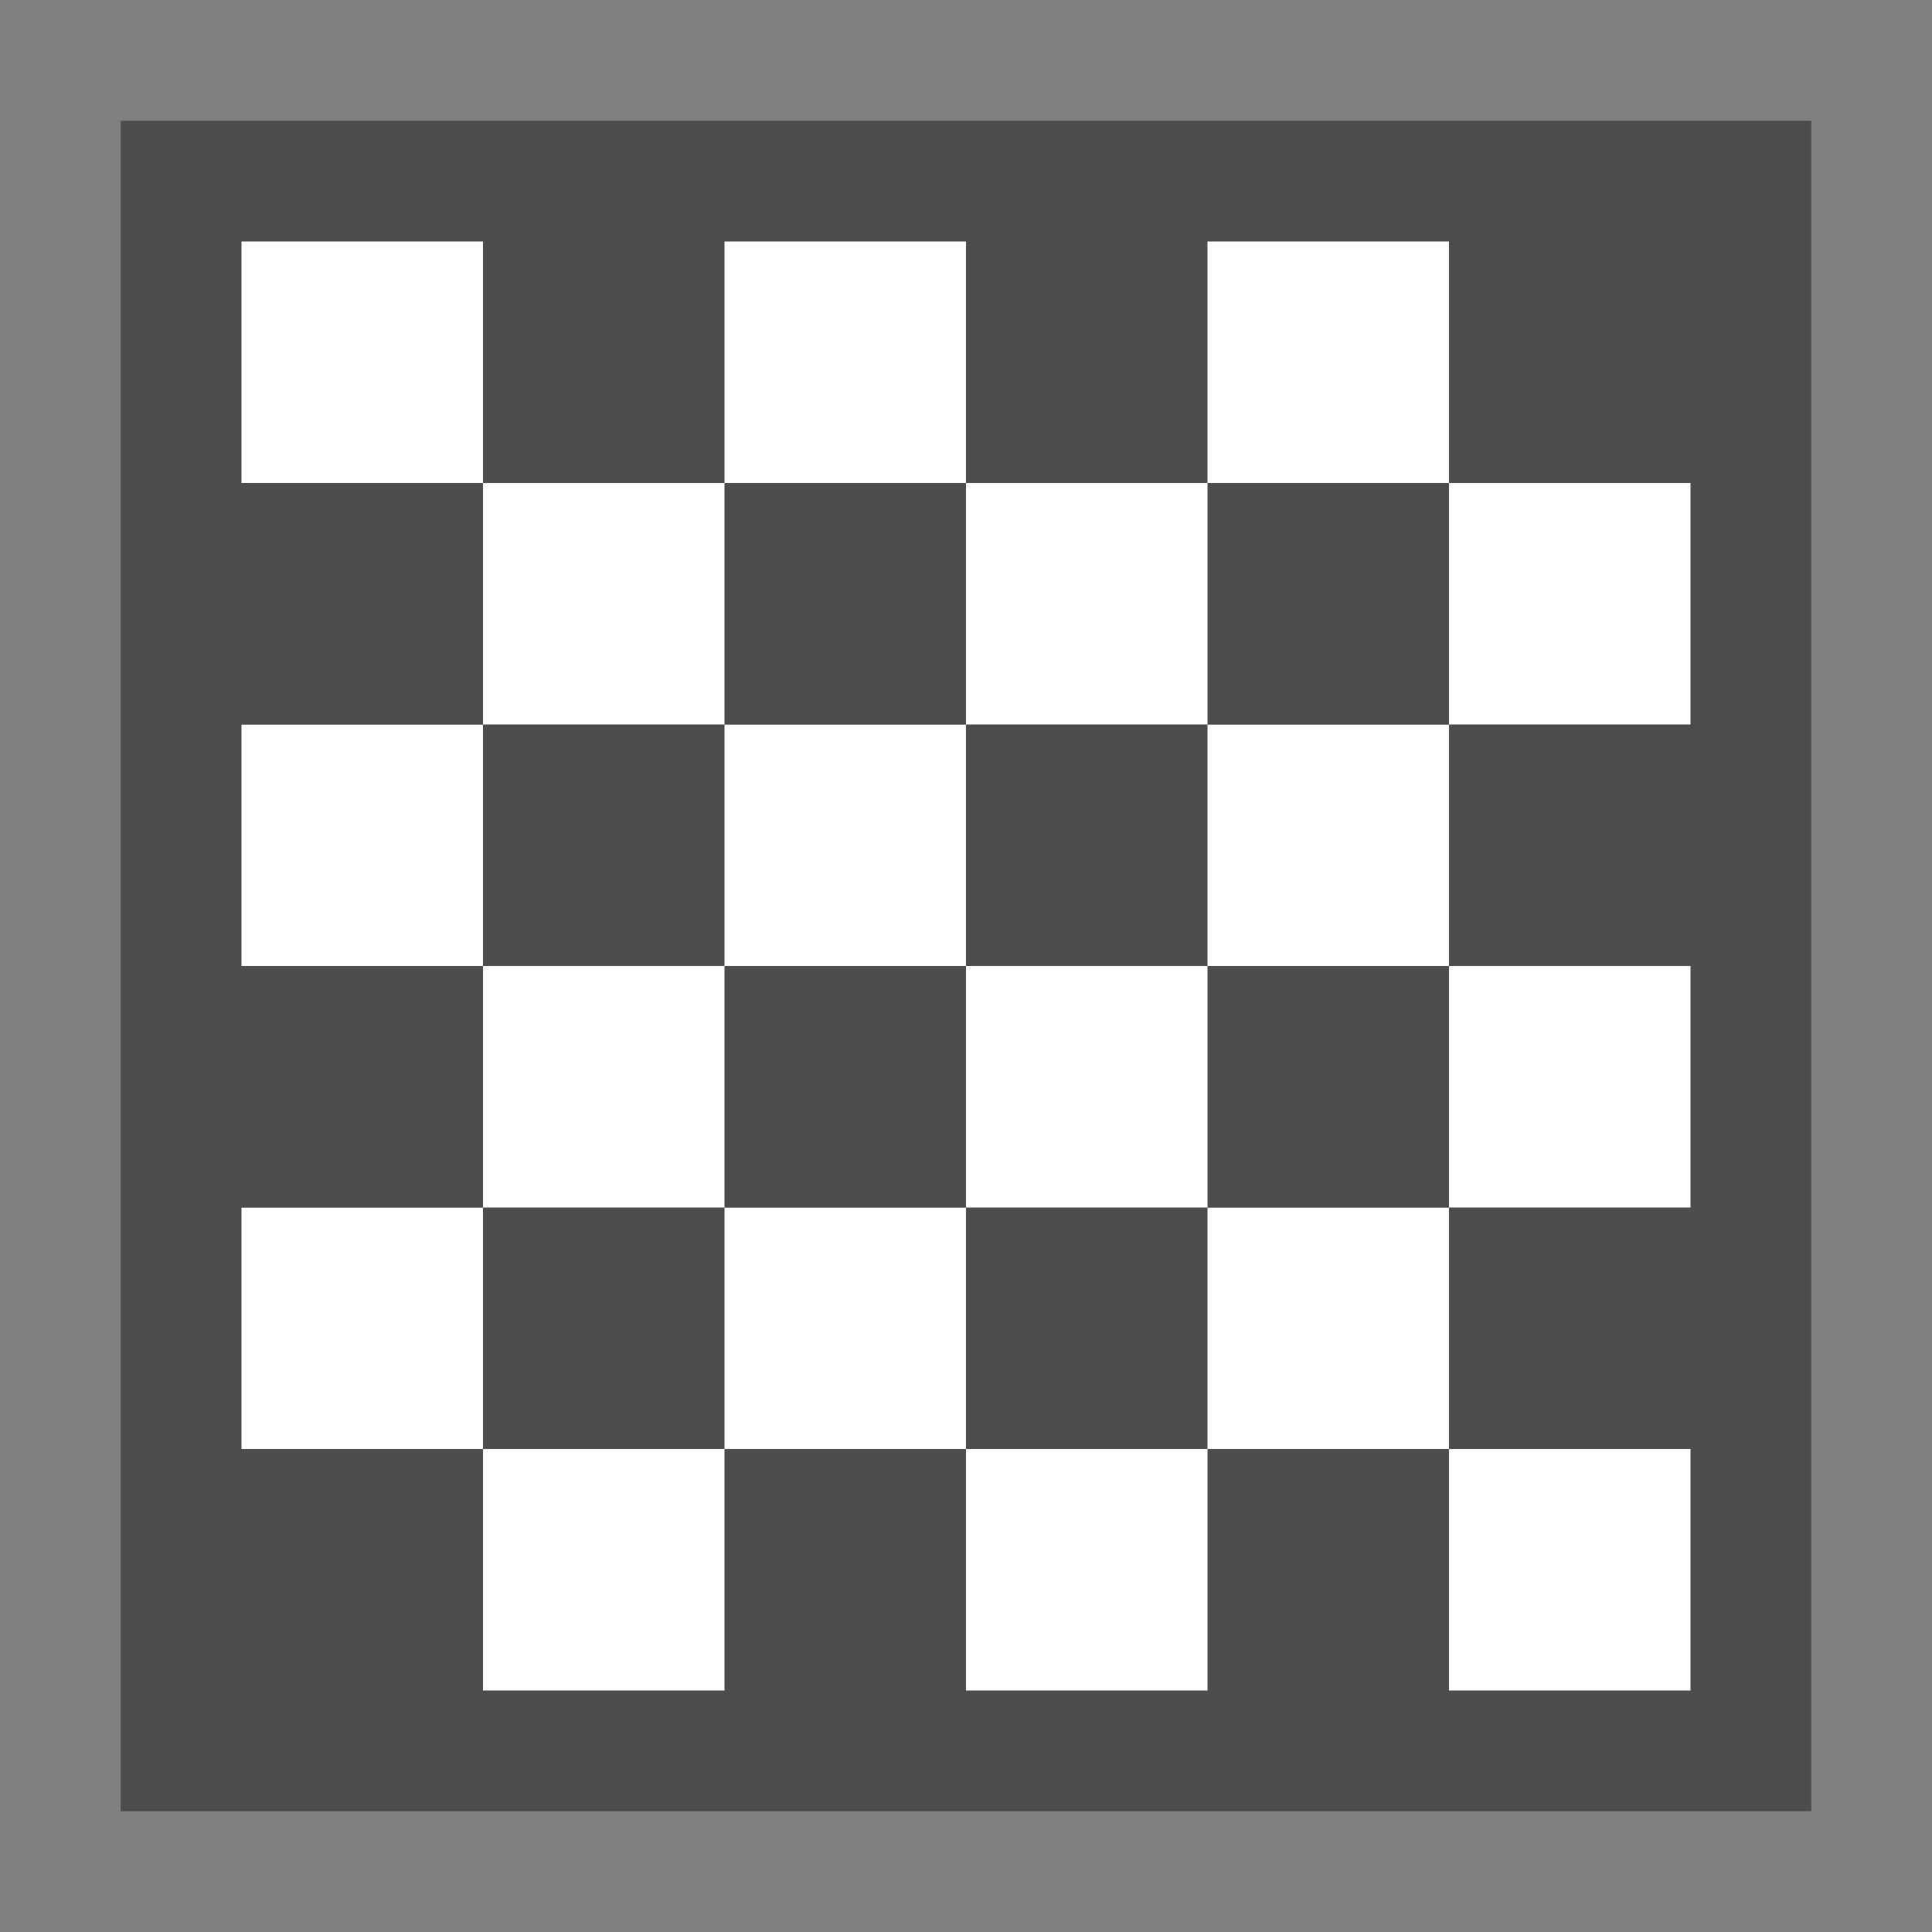
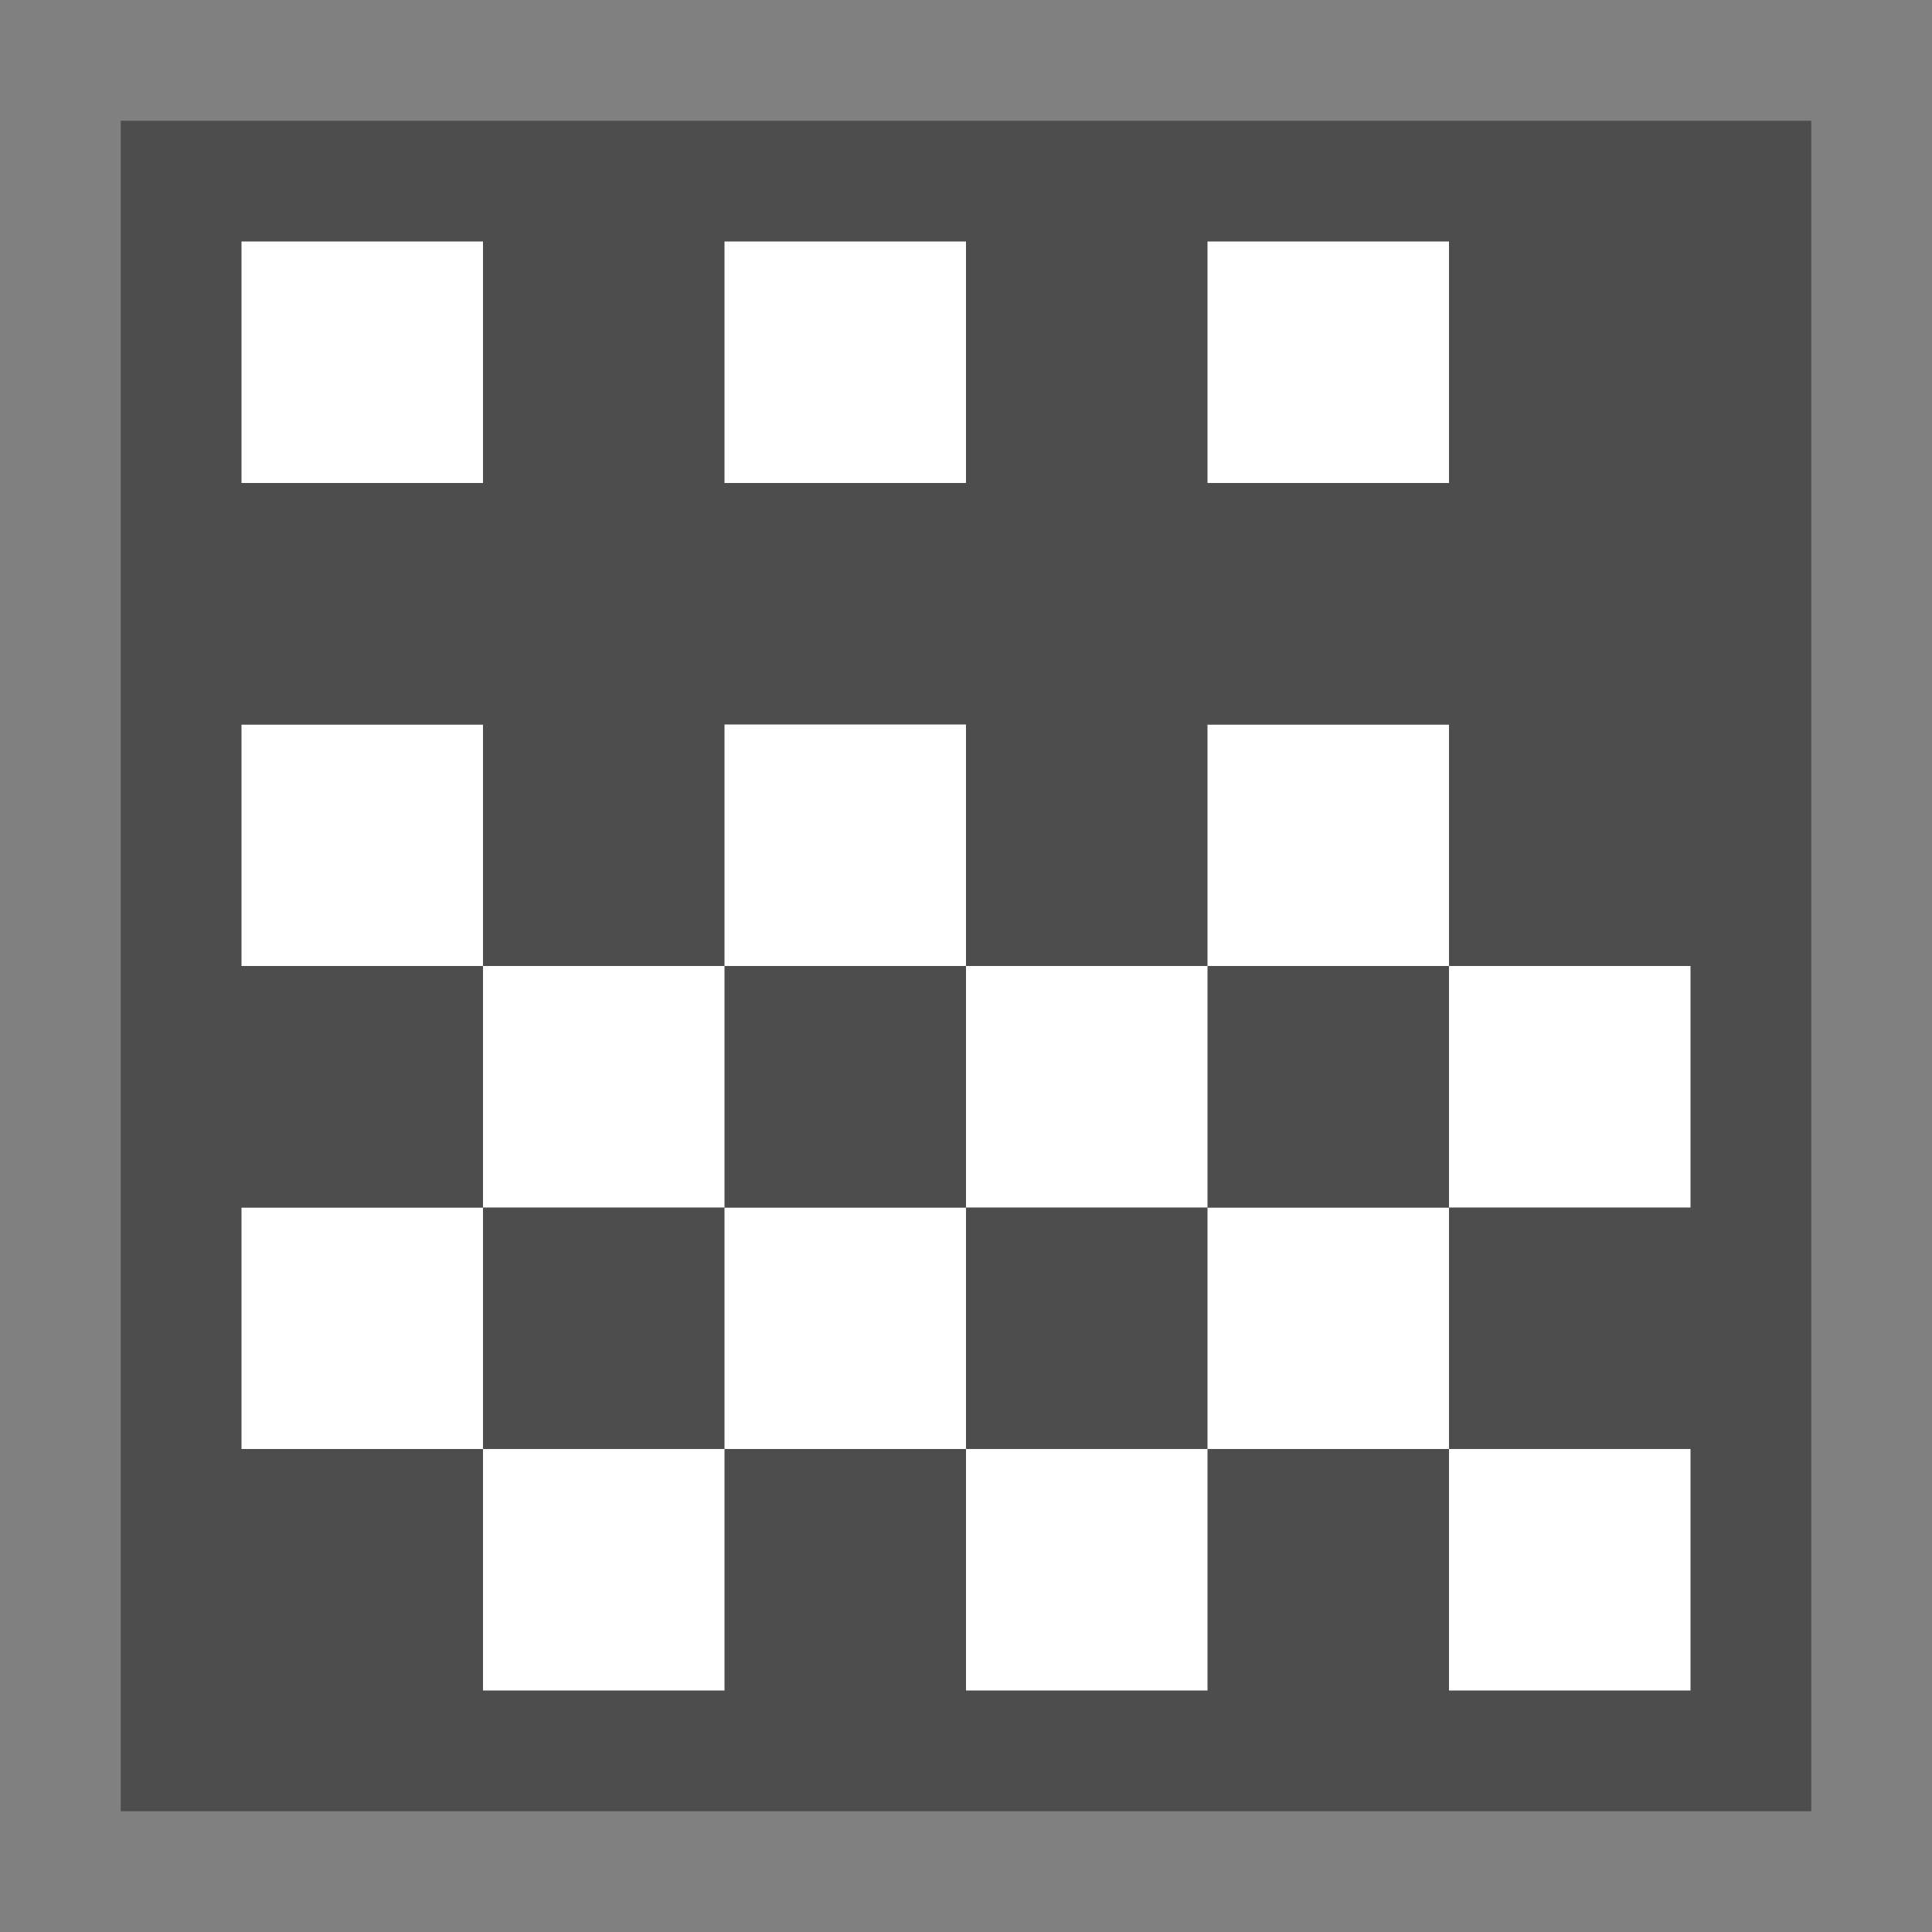
<svg xmlns="http://www.w3.org/2000/svg" height="16" width="16">
  <rect width="100%" height="100%" fill="#808080" stroke="none" />
  <g transform="scale(.125)">
    <path d="m8 8h112v112h-112z" fill="#4d4d4d" />
-     <path d="m32 16v16h16v-16zm32 0v16h16v-16zm32 0v16h16v-16z" fill="#4d4d4d" />
    <path d="m16 16v16h16v-16zm32 0v16h16v-16zm32 0v16h16v-16z" fill="#fff" />
    <path d="m32 48v16h16v-16zm32 0v16h16v-16zm32 0v16h16v-16z" fill="#4d4d4d" />
    <path d="m16 48v16h16v-16zm32 0v16h16v-16zm32 0v16h16v-16z" fill="#fff" />
    <path d="m32 80v16h16v-16zm32 0v16h16v-16zm32 0v16h16v-16z" fill="#4d4d4d" />
    <path d="m16 80v16h16v-16zm32 0v16h16v-16zm32 0v16h16v-16z" fill="#fff" />
    <path d="m96 64v16h-16v-16zm-32 0v16h-16v-16zm-32 0v16h-16v-16z" fill="#4d4d4d" />
    <path d="m112 64v16h-16v-16zm-32 0v16h-16v-16zm-32 0v16h-16v-16z" fill="#fff" />
-     <path d="m96 32v16h-16v-16zm-32 0v16h-16v-16zm-32 0v16h-16v-16z" fill="#4d4d4d" />
-     <path d="m112 32v16h-16v-16zm-32 0v16h-16v-16zm-32 0v16h-16v-16z" fill="#fff" />
+     <path d="m96 32v16h-16v-16zm-32 0v16v-16zm-32 0v16h-16v-16z" fill="#4d4d4d" />
    <path d="m96 96v16h-16v-16zm-32 0v16h-16v-16zm-32 0v16h-16v-16z" fill="#4d4d4d" />
    <path d="m112 96v16h-16v-16zm-32 0v16h-16v-16zm-32 0v16h-16v-16z" fill="#fff" />
  </g>
</svg>